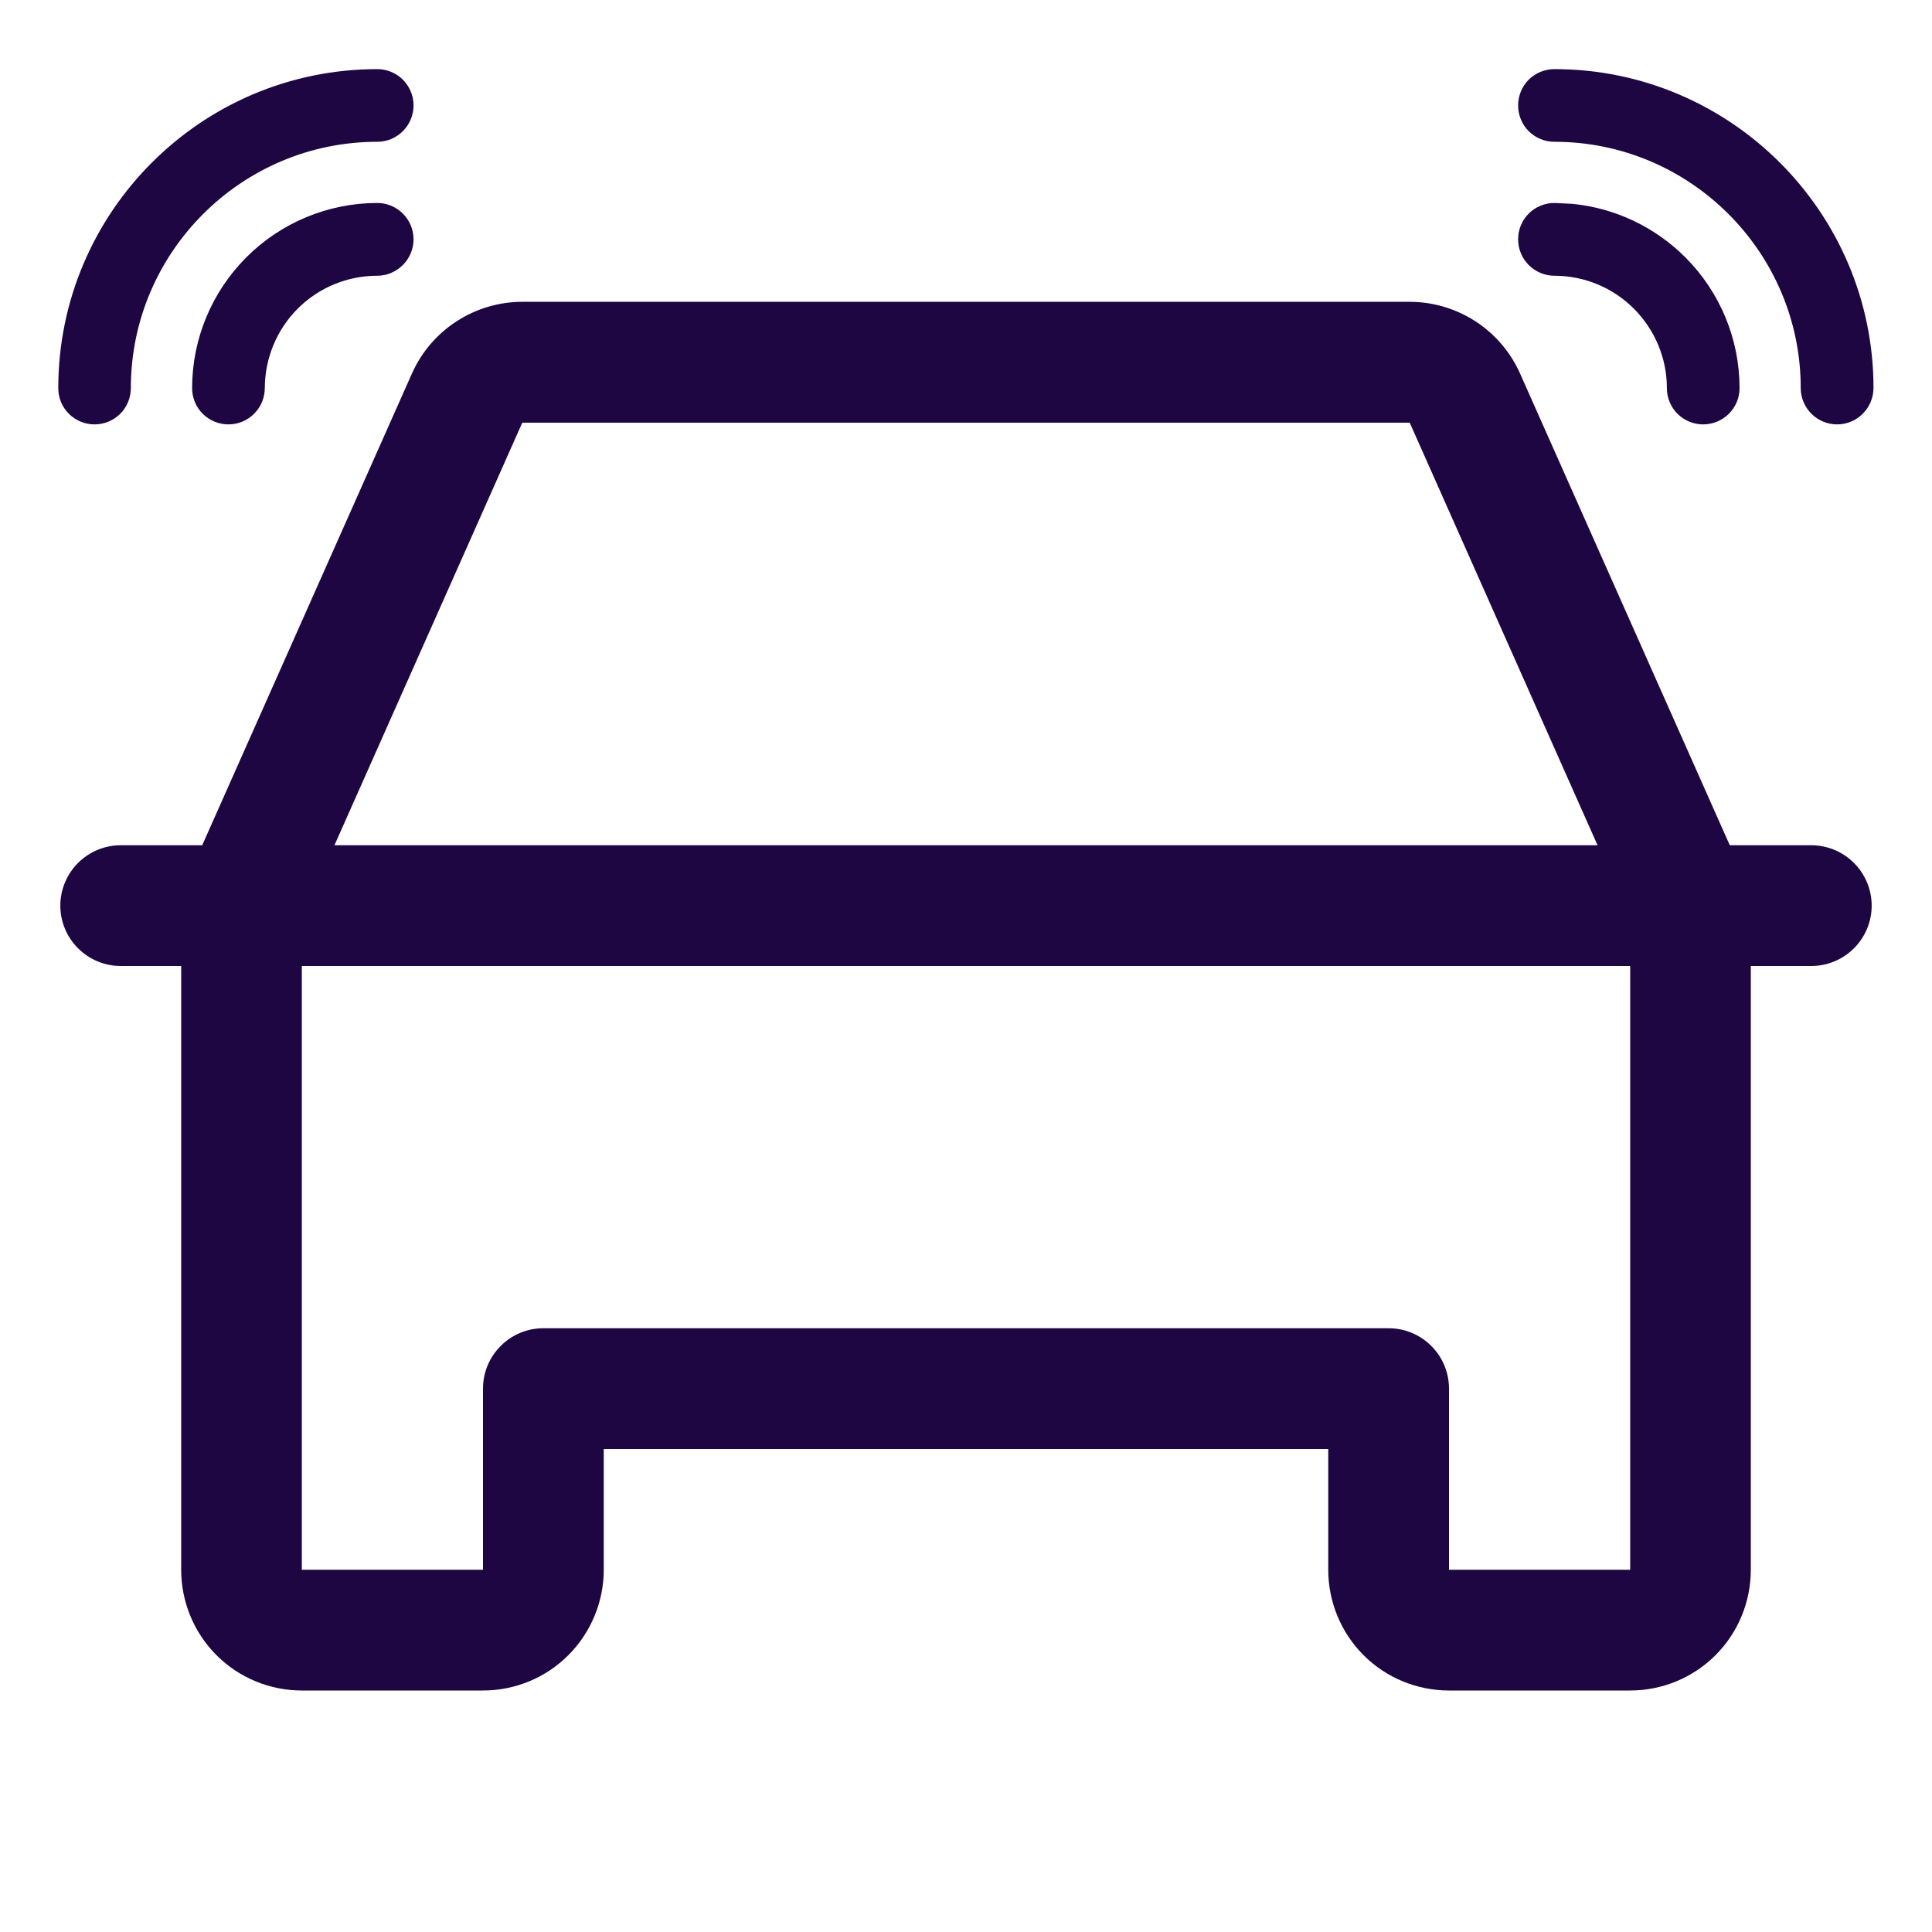
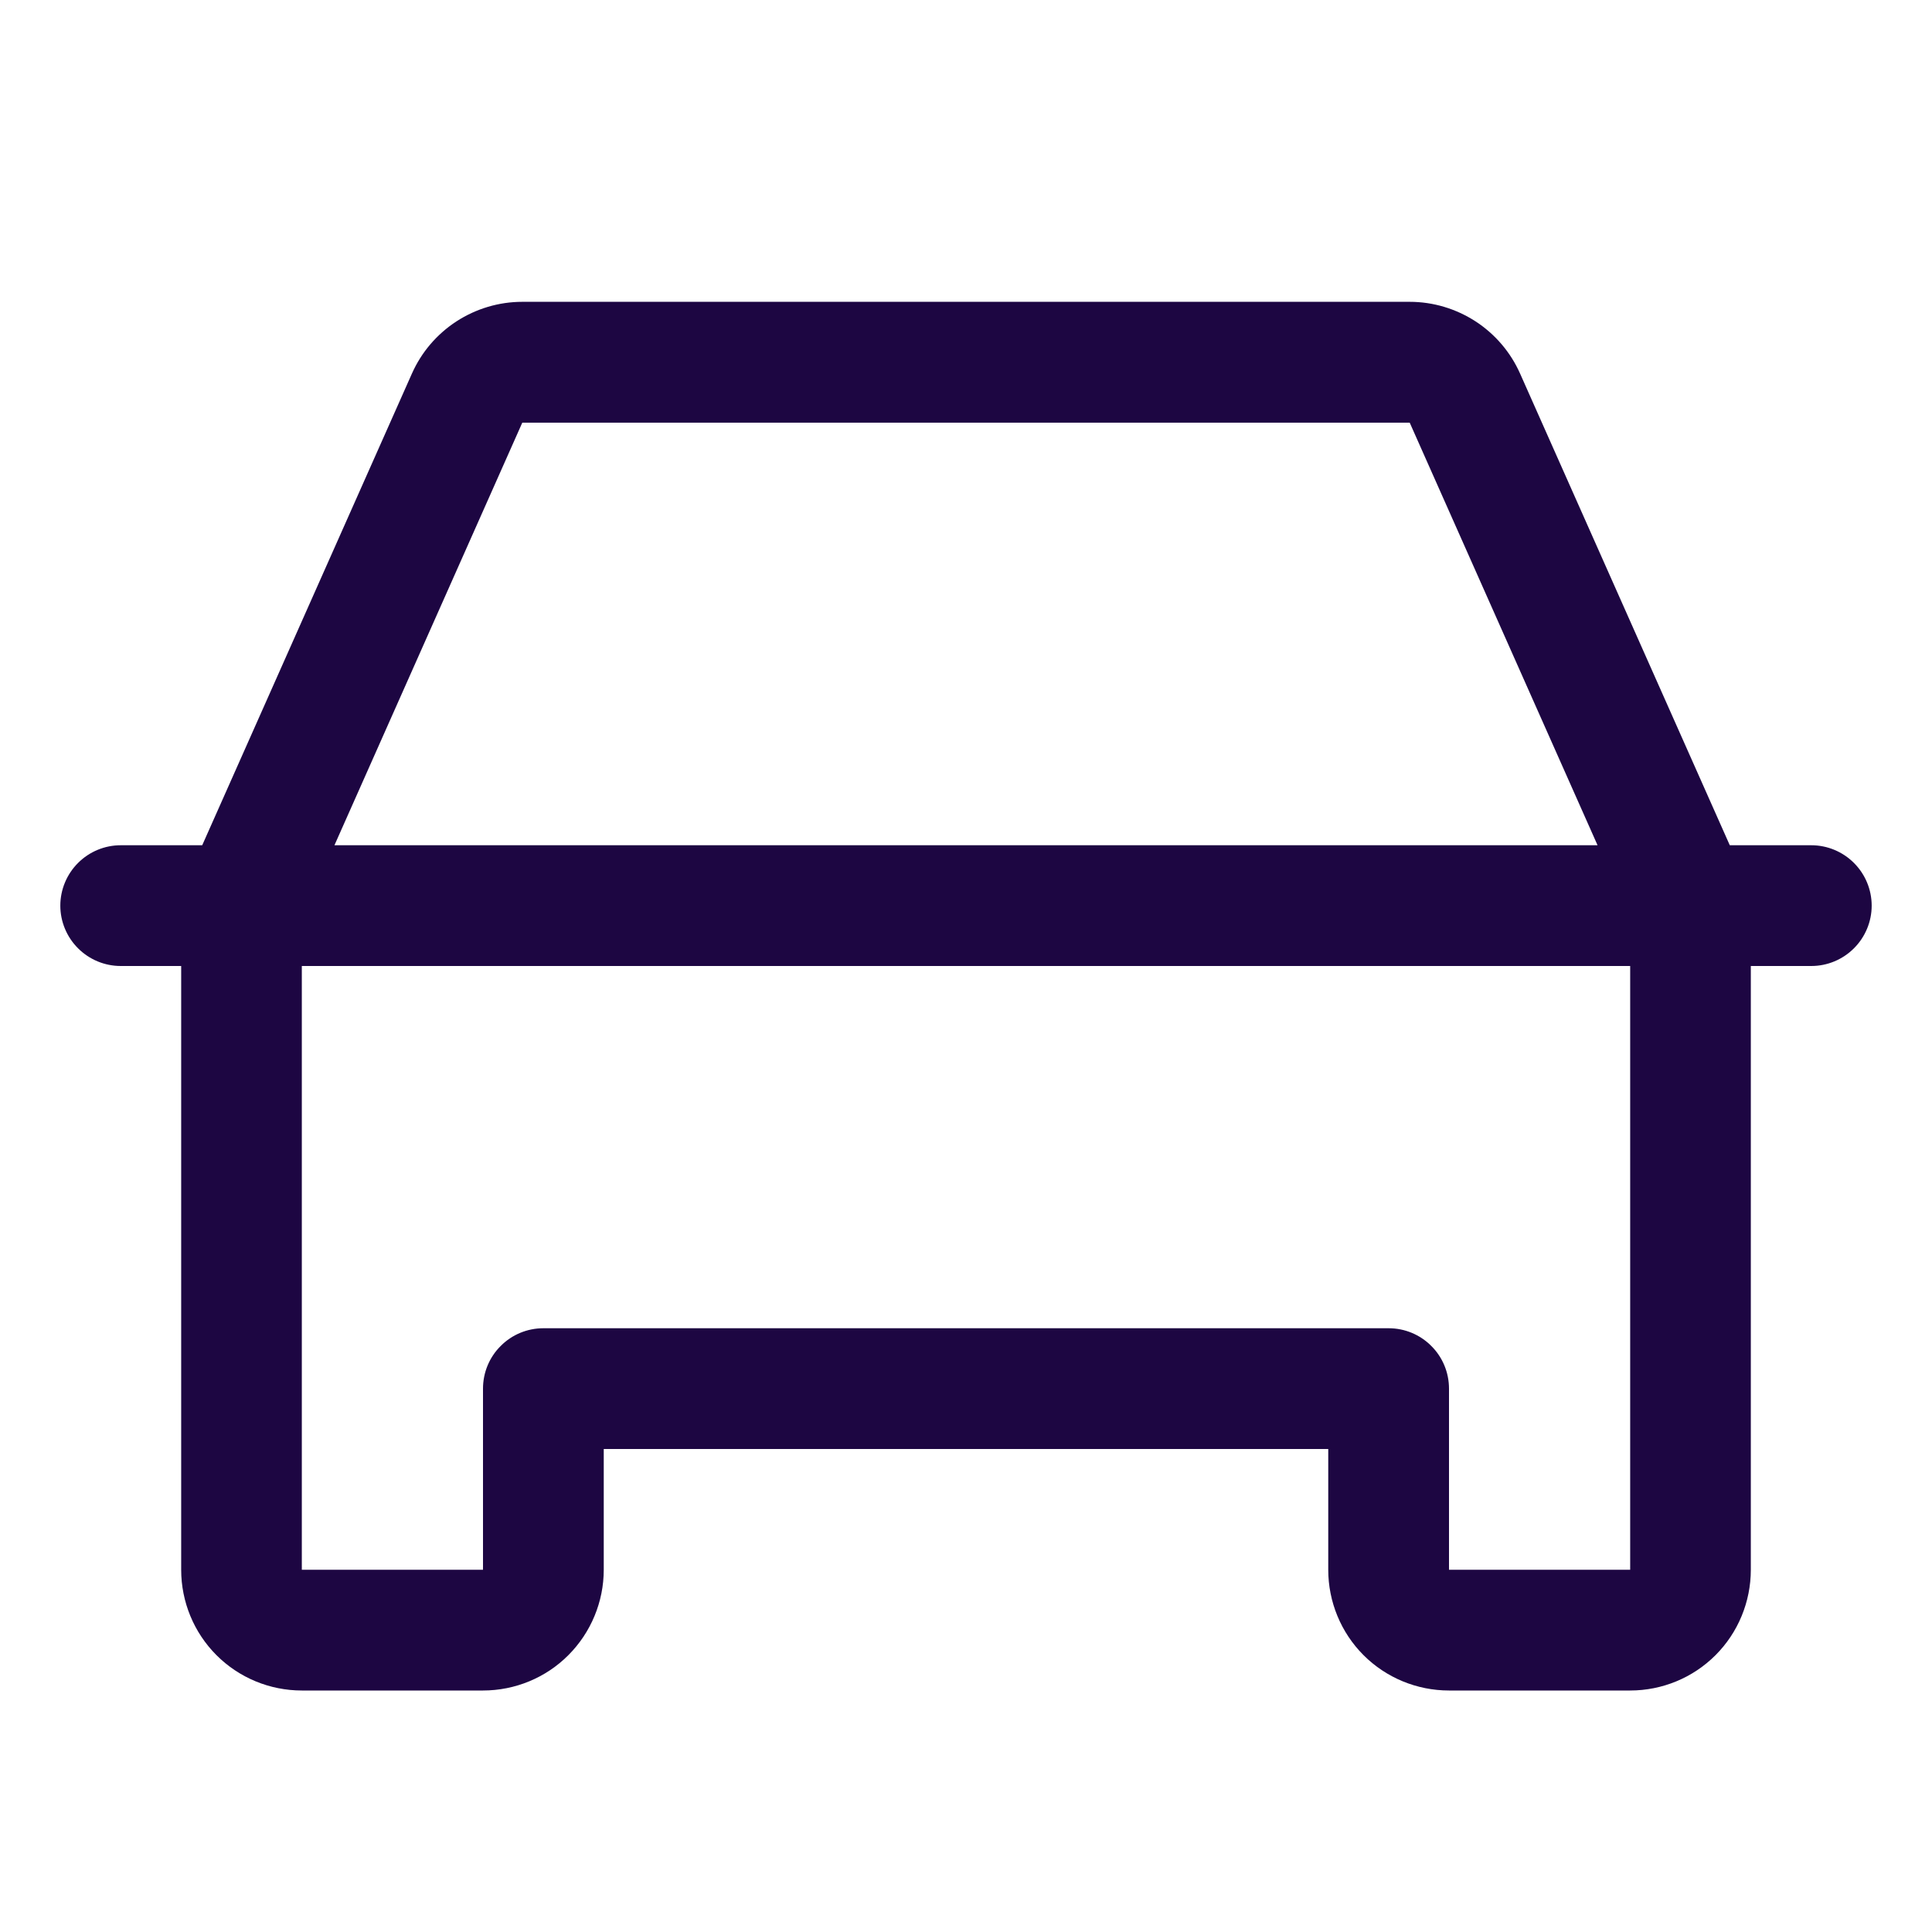
<svg xmlns="http://www.w3.org/2000/svg" width="18" height="18" viewBox="0 0 18 18" fill="none">
  <path d="M16.875 7.875H16.116L14.162 3.48C14.074 3.282 13.93 3.113 13.747 2.994C13.565 2.876 13.352 2.812 13.134 2.812H4.866C4.648 2.812 4.435 2.876 4.253 2.994C4.07 3.113 3.926 3.282 3.838 3.48L1.884 7.875H1.125C0.976 7.875 0.833 7.934 0.727 8.04C0.622 8.145 0.562 8.288 0.562 8.438C0.562 8.587 0.622 8.73 0.727 8.835C0.833 8.941 0.976 9 1.125 9H1.688V14.625C1.688 14.923 1.806 15.21 2.017 15.421C2.228 15.632 2.514 15.75 2.812 15.75H4.5C4.798 15.75 5.085 15.632 5.295 15.421C5.506 15.21 5.625 14.923 5.625 14.625V13.5H12.375V14.625C12.375 14.923 12.493 15.21 12.704 15.421C12.915 15.632 13.202 15.75 13.5 15.75H15.188C15.486 15.75 15.772 15.632 15.983 15.421C16.194 15.21 16.312 14.923 16.312 14.625V9H16.875C17.024 9 17.167 8.941 17.273 8.835C17.378 8.73 17.438 8.587 17.438 8.438C17.438 8.288 17.378 8.145 17.273 8.04C17.167 7.934 17.024 7.875 16.875 7.875ZM4.866 3.938H13.134L14.884 7.875H3.116L4.866 3.938ZM15.188 14.625H13.5V12.938C13.5 12.788 13.441 12.645 13.335 12.54C13.23 12.434 13.087 12.375 12.938 12.375H5.062C4.913 12.375 4.77 12.434 4.665 12.54C4.559 12.645 4.5 12.788 4.5 12.938V14.625H2.812V9H15.188V14.625Z" fill="#1D0642" />
-   <path d="M14.643 1.999C15.014 2.036 15.364 2.201 15.631 2.468C15.935 2.772 16.107 3.185 16.107 3.615V3.616C16.107 3.679 16.082 3.74 16.037 3.784C15.992 3.829 15.931 3.854 15.868 3.854C15.805 3.854 15.744 3.829 15.699 3.784C15.655 3.74 15.63 3.679 15.63 3.616C15.63 3.312 15.508 3.02 15.293 2.805C15.078 2.59 14.787 2.469 14.482 2.469C14.419 2.469 14.358 2.443 14.313 2.398C14.269 2.354 14.244 2.293 14.244 2.229C14.244 2.166 14.269 2.105 14.313 2.061C14.358 2.016 14.419 1.991 14.482 1.991L14.643 1.999ZM14.482 0.744C16.066 0.744 17.355 2.033 17.355 3.616C17.354 3.679 17.329 3.74 17.284 3.784C17.239 3.829 17.179 3.854 17.116 3.854C17.053 3.854 16.992 3.829 16.947 3.784C16.903 3.74 16.877 3.679 16.877 3.616C16.877 2.296 15.803 1.221 14.482 1.221C14.419 1.221 14.358 1.196 14.313 1.151C14.269 1.107 14.244 1.046 14.244 0.982C14.244 0.919 14.269 0.858 14.313 0.813C14.358 0.769 14.419 0.744 14.482 0.744Z" fill="#1D0642" stroke="#1D0642" stroke-width="0.2" />
-   <path d="M3.515 0.744C3.578 0.744 3.638 0.769 3.683 0.813C3.727 0.858 3.753 0.919 3.753 0.982C3.753 1.046 3.727 1.107 3.683 1.151C3.638 1.196 3.578 1.221 3.515 1.221C2.194 1.221 1.119 2.296 1.119 3.616C1.119 3.679 1.094 3.74 1.05 3.784C1.005 3.829 0.944 3.854 0.881 3.854C0.818 3.854 0.757 3.829 0.712 3.784C0.667 3.74 0.643 3.679 0.643 3.616C0.643 2.033 1.931 0.744 3.515 0.744ZM3.515 1.991C3.578 1.991 3.638 2.016 3.683 2.061C3.727 2.105 3.753 2.166 3.753 2.229C3.753 2.293 3.727 2.354 3.683 2.398C3.638 2.443 3.578 2.469 3.515 2.469C3.21 2.469 2.918 2.59 2.703 2.805C2.488 3.02 2.368 3.312 2.367 3.616C2.367 3.679 2.341 3.74 2.297 3.784C2.252 3.829 2.191 3.854 2.128 3.854C2.065 3.854 2.004 3.829 1.959 3.784C1.915 3.74 1.89 3.679 1.89 3.616V3.615C1.89 3.185 2.062 2.772 2.366 2.468C2.671 2.163 3.083 1.992 3.514 1.991H3.515Z" fill="#1D0642" stroke="#1D0642" stroke-width="0.2" />
</svg>